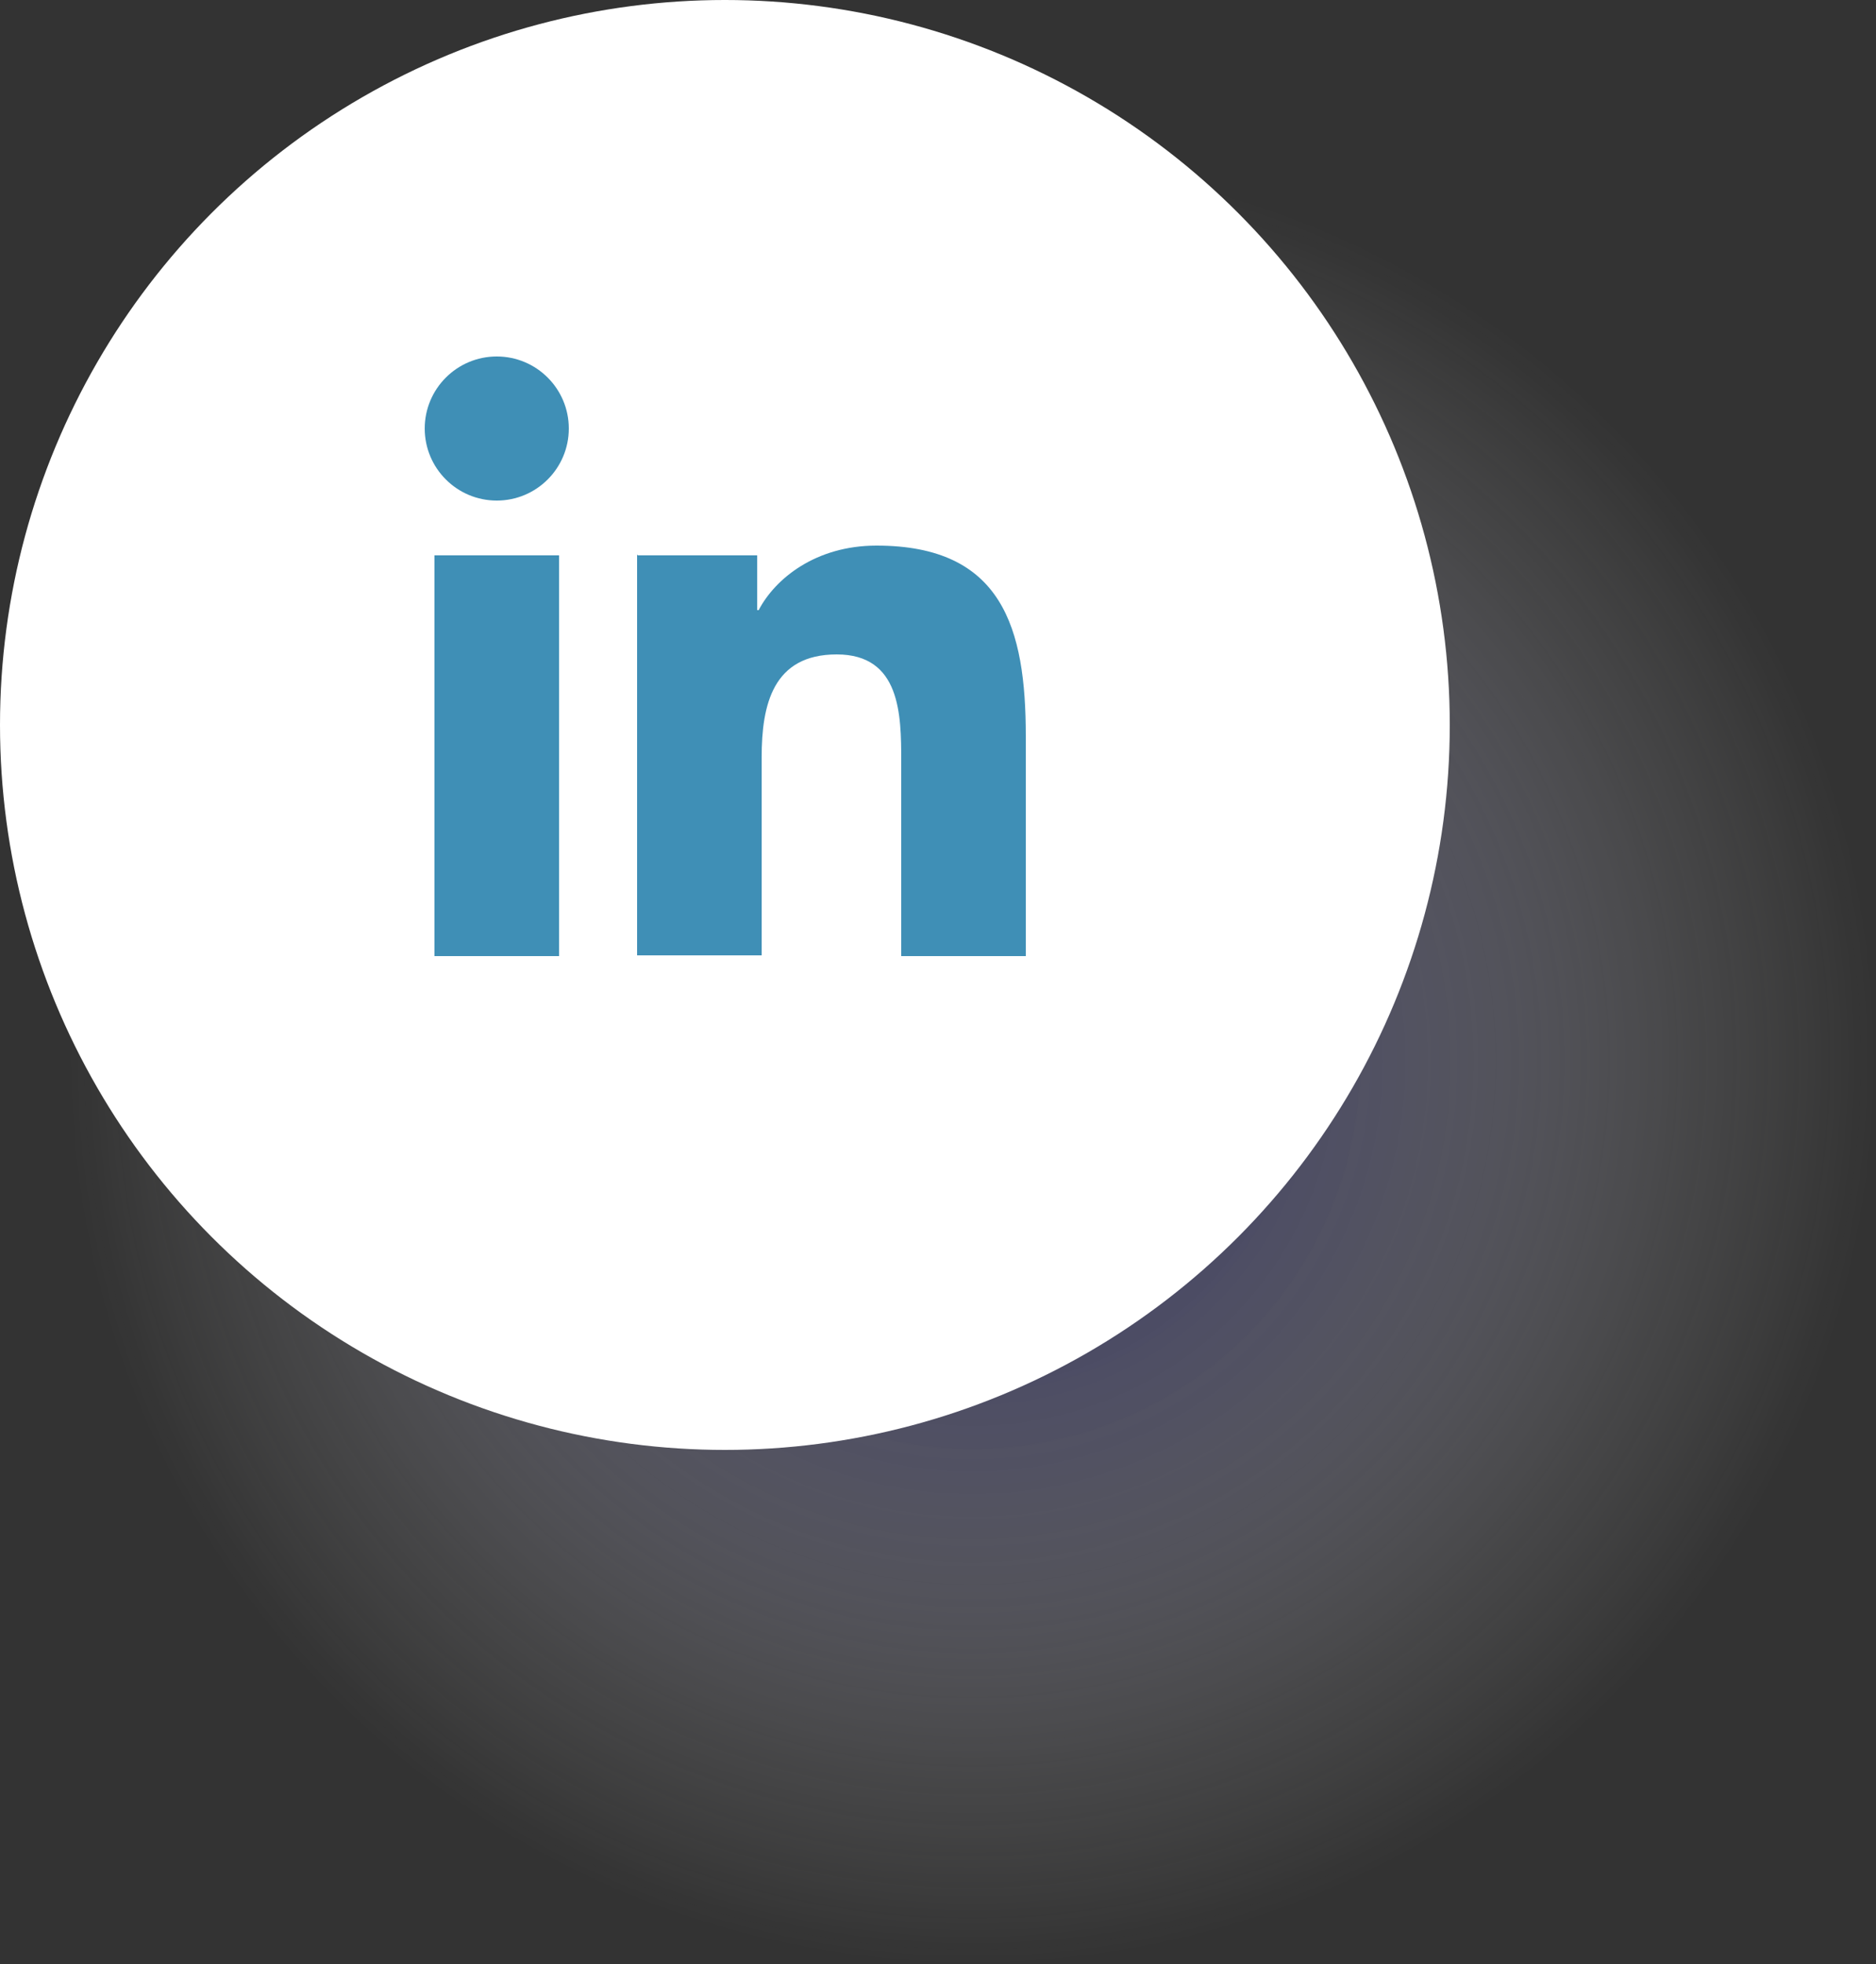
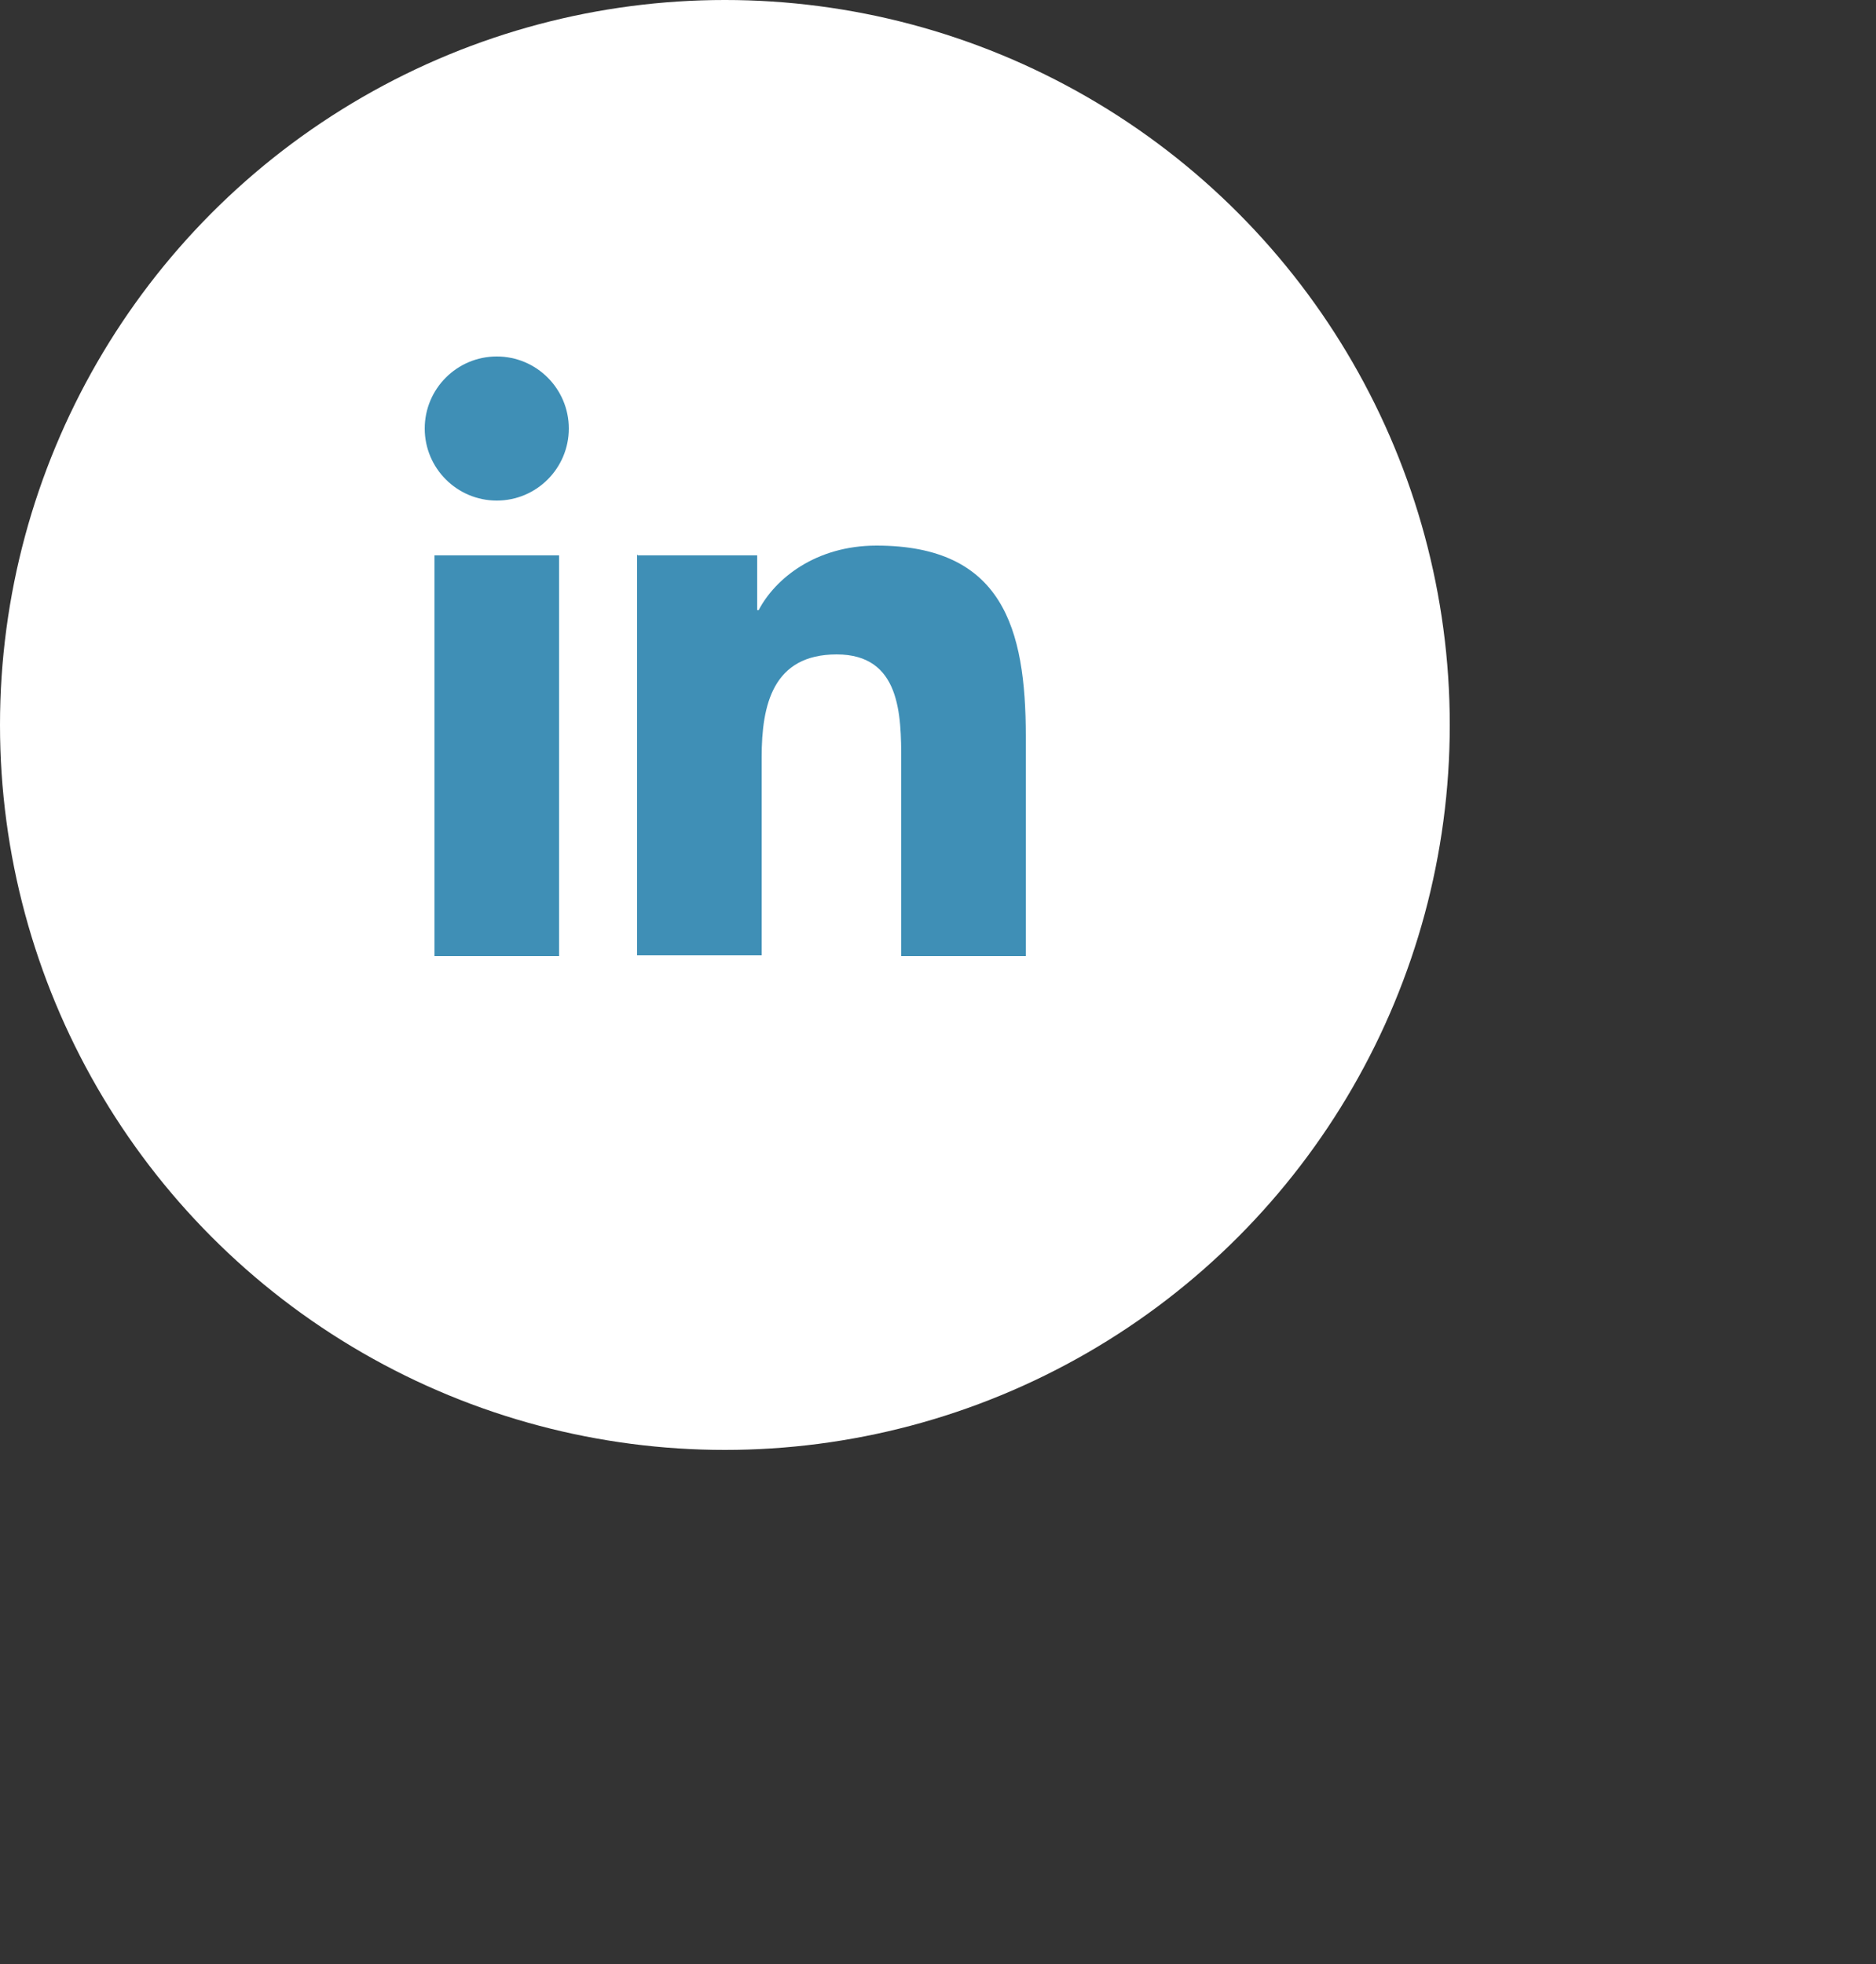
<svg xmlns="http://www.w3.org/2000/svg" viewBox="0 0 25 26.17">
  <rect x="0" y="0" width="25" height="26.17" fill="#333333" stroke="none" />
  <defs>
    <style>
      .cls-1 {
        fill: #fff;
      }

      .cls-2 {
        fill: url(#radial-gradient);
        mix-blend-mode: multiply;
        opacity: .8;
      }

      .cls-3 {
        fill: #3f8fb6;
      }

      .cls-4 {
        isolation: isolate;
      }
    </style>
    <radialGradient id="radial-gradient" cx="12.96" cy="14.14" fx="12.96" fy="14.14" r="12.04" gradientUnits="userSpaceOnUse">
      <stop offset="0" stop-color="#000057" />
      <stop offset=".39" stop-color="#7474a4" stop-opacity=".54" />
      <stop offset=".79" stop-color="#d8d8e5" stop-opacity=".15" />
      <stop offset="1" stop-color="#fff" stop-opacity="0" />
    </radialGradient>
  </defs>
  <g class="cls-4">
    <g id="Layer_2" data-name="Layer 2">
      <g id="Layer_1-2" data-name="Layer 1">
        <g>
-           <circle class="cls-2" cx="12.96" cy="14.14" r="12.04" />
          <g>
            <circle class="cls-1" cx="9.66" cy="9.66" r="9.66" />
            <g>
              <path class="cls-3" d="M5.79,7.4h1.66v5.34h-1.66v-5.34ZM6.62,4.75c.53,0,.96.43.96.96s-.43.96-.96.96-.96-.43-.96-.96.43-.96.96-.96" />
              <path class="cls-3" d="M8.5,7.4h1.59v.73h.02c.22-.42.76-.86,1.57-.86,1.68,0,1.99,1.1,1.99,2.54v2.93h-1.66v-2.6c0-.62-.01-1.42-.86-1.42s-1,.67-1,1.37v2.64h-1.66v-5.34Z" />
            </g>
          </g>
        </g>
      </g>
    </g>
  </g>
</svg>